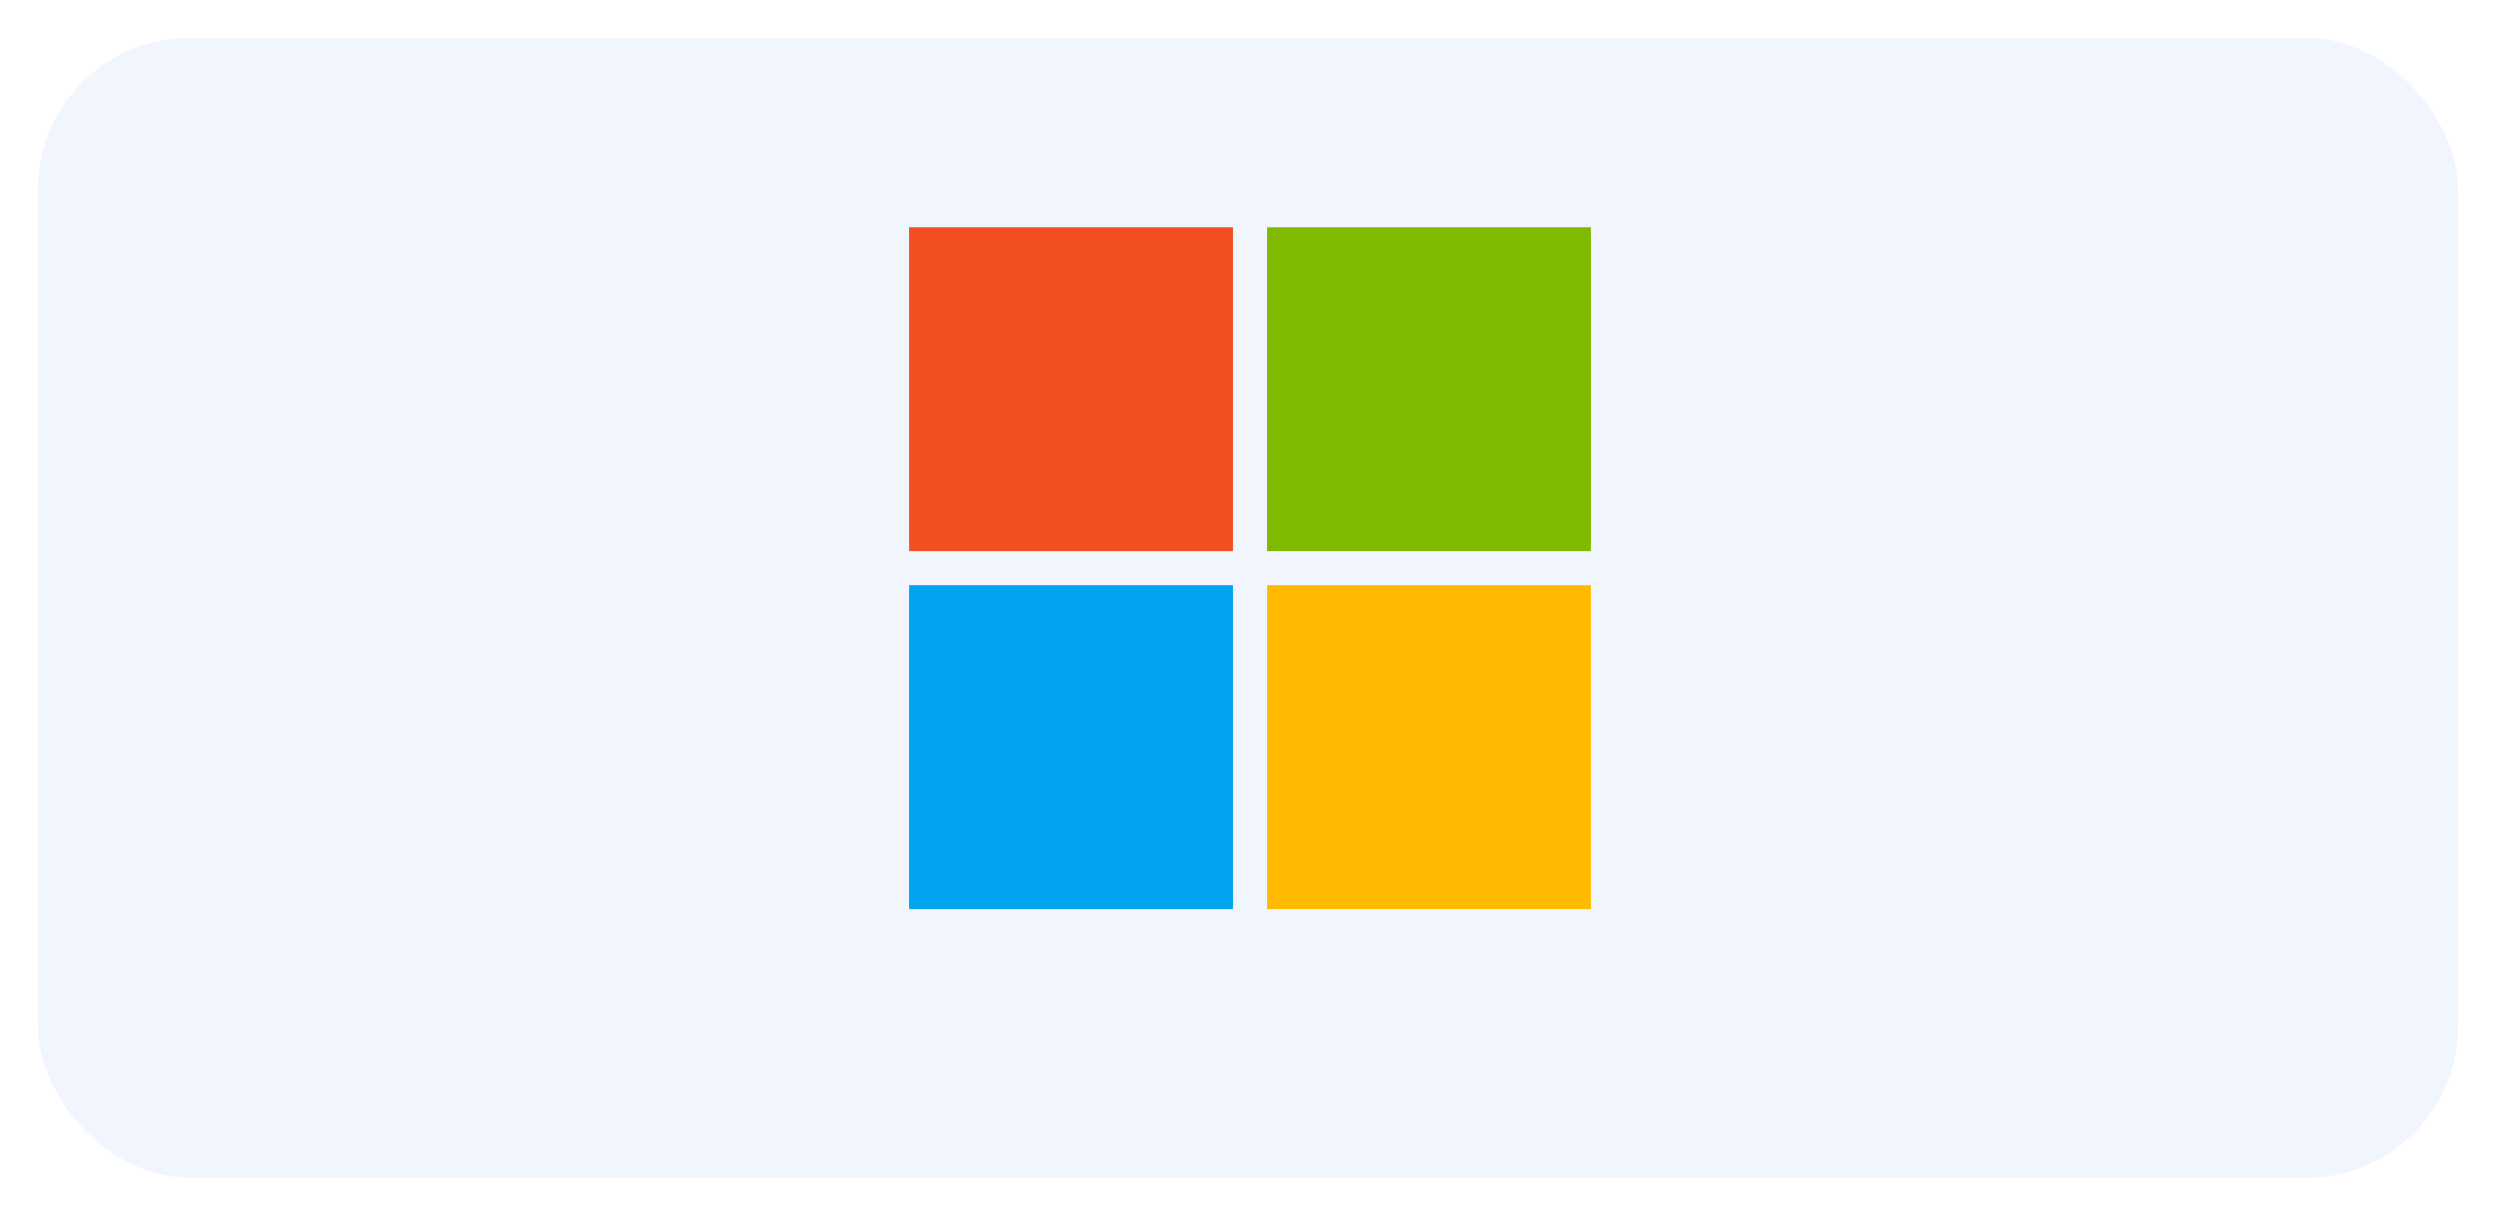
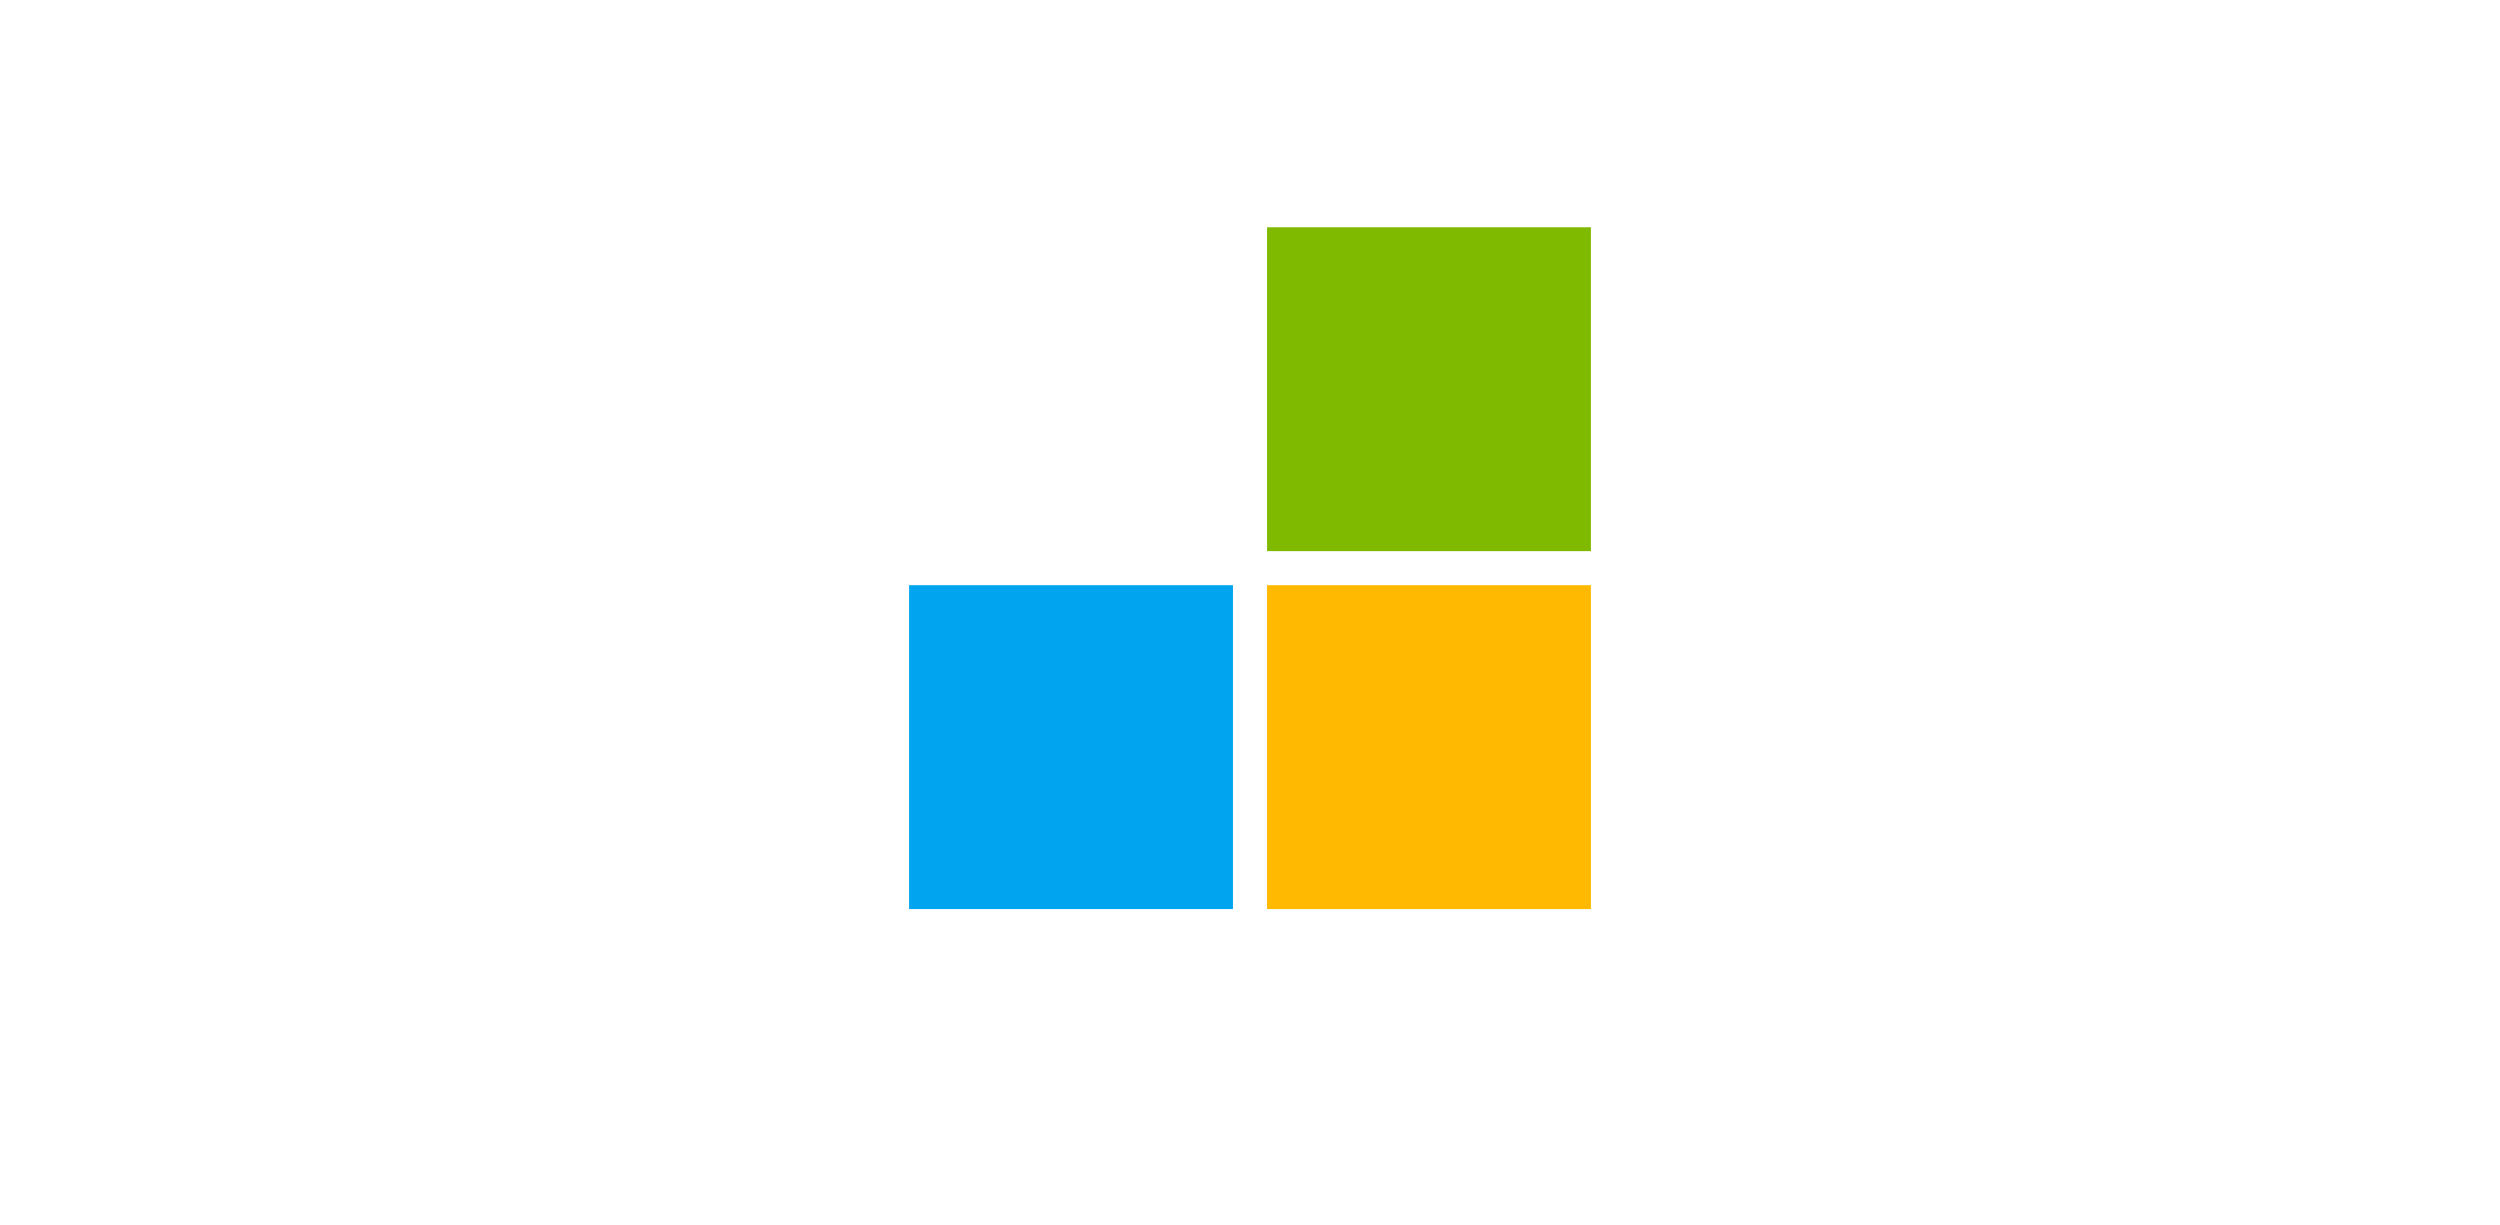
<svg xmlns="http://www.w3.org/2000/svg" width="198" height="97" viewBox="0 0 198 97" fill="none">
  <g filter="url(#filter0_d_1300_420)">
-     <rect x="3" width="191.678" height="90.278" rx="12" fill="#F1F5FE" />
-   </g>
+     </g>
  <g clip-path="url(#clip0_1300_420)">
-     <path d="M97.65 18H72V43.65H97.65V18Z" fill="#F25022" />
    <path d="M126 18H100.35V43.65H126V18Z" fill="#7FBA00" />
    <path d="M97.65 46.35H72V72H97.65V46.35Z" fill="#00A4EF" />
    <path d="M126 46.35H100.35V72H126V46.35Z" fill="#FFB900" />
  </g>
  <defs>
    <filter id="filter0_d_1300_420" x="0" y="0" width="197.678" height="96.278" filterUnits="userSpaceOnUse" color-interpolation-filters="sRGB">
      <feFlood flood-opacity="0" result="BackgroundImageFix" />
      <feColorMatrix in="SourceAlpha" type="matrix" values="0 0 0 0 0 0 0 0 0 0 0 0 0 0 0 0 0 0 127 0" result="hardAlpha" />
      <feOffset dy="3" />
      <feGaussianBlur stdDeviation="1.5" />
      <feComposite in2="hardAlpha" operator="out" />
      <feColorMatrix type="matrix" values="0 0 0 0 0 0 0 0 0 0 0 0 0 0 0 0 0 0 0.15 0" />
      <feBlend mode="normal" in2="BackgroundImageFix" result="effect1_dropShadow_1300_420" />
      <feBlend mode="normal" in="SourceGraphic" in2="effect1_dropShadow_1300_420" result="shape" />
    </filter>
    <clipPath id="clip0_1300_420">
      <rect width="54" height="54" fill="white" transform="translate(72 18)" />
    </clipPath>
  </defs>
</svg>